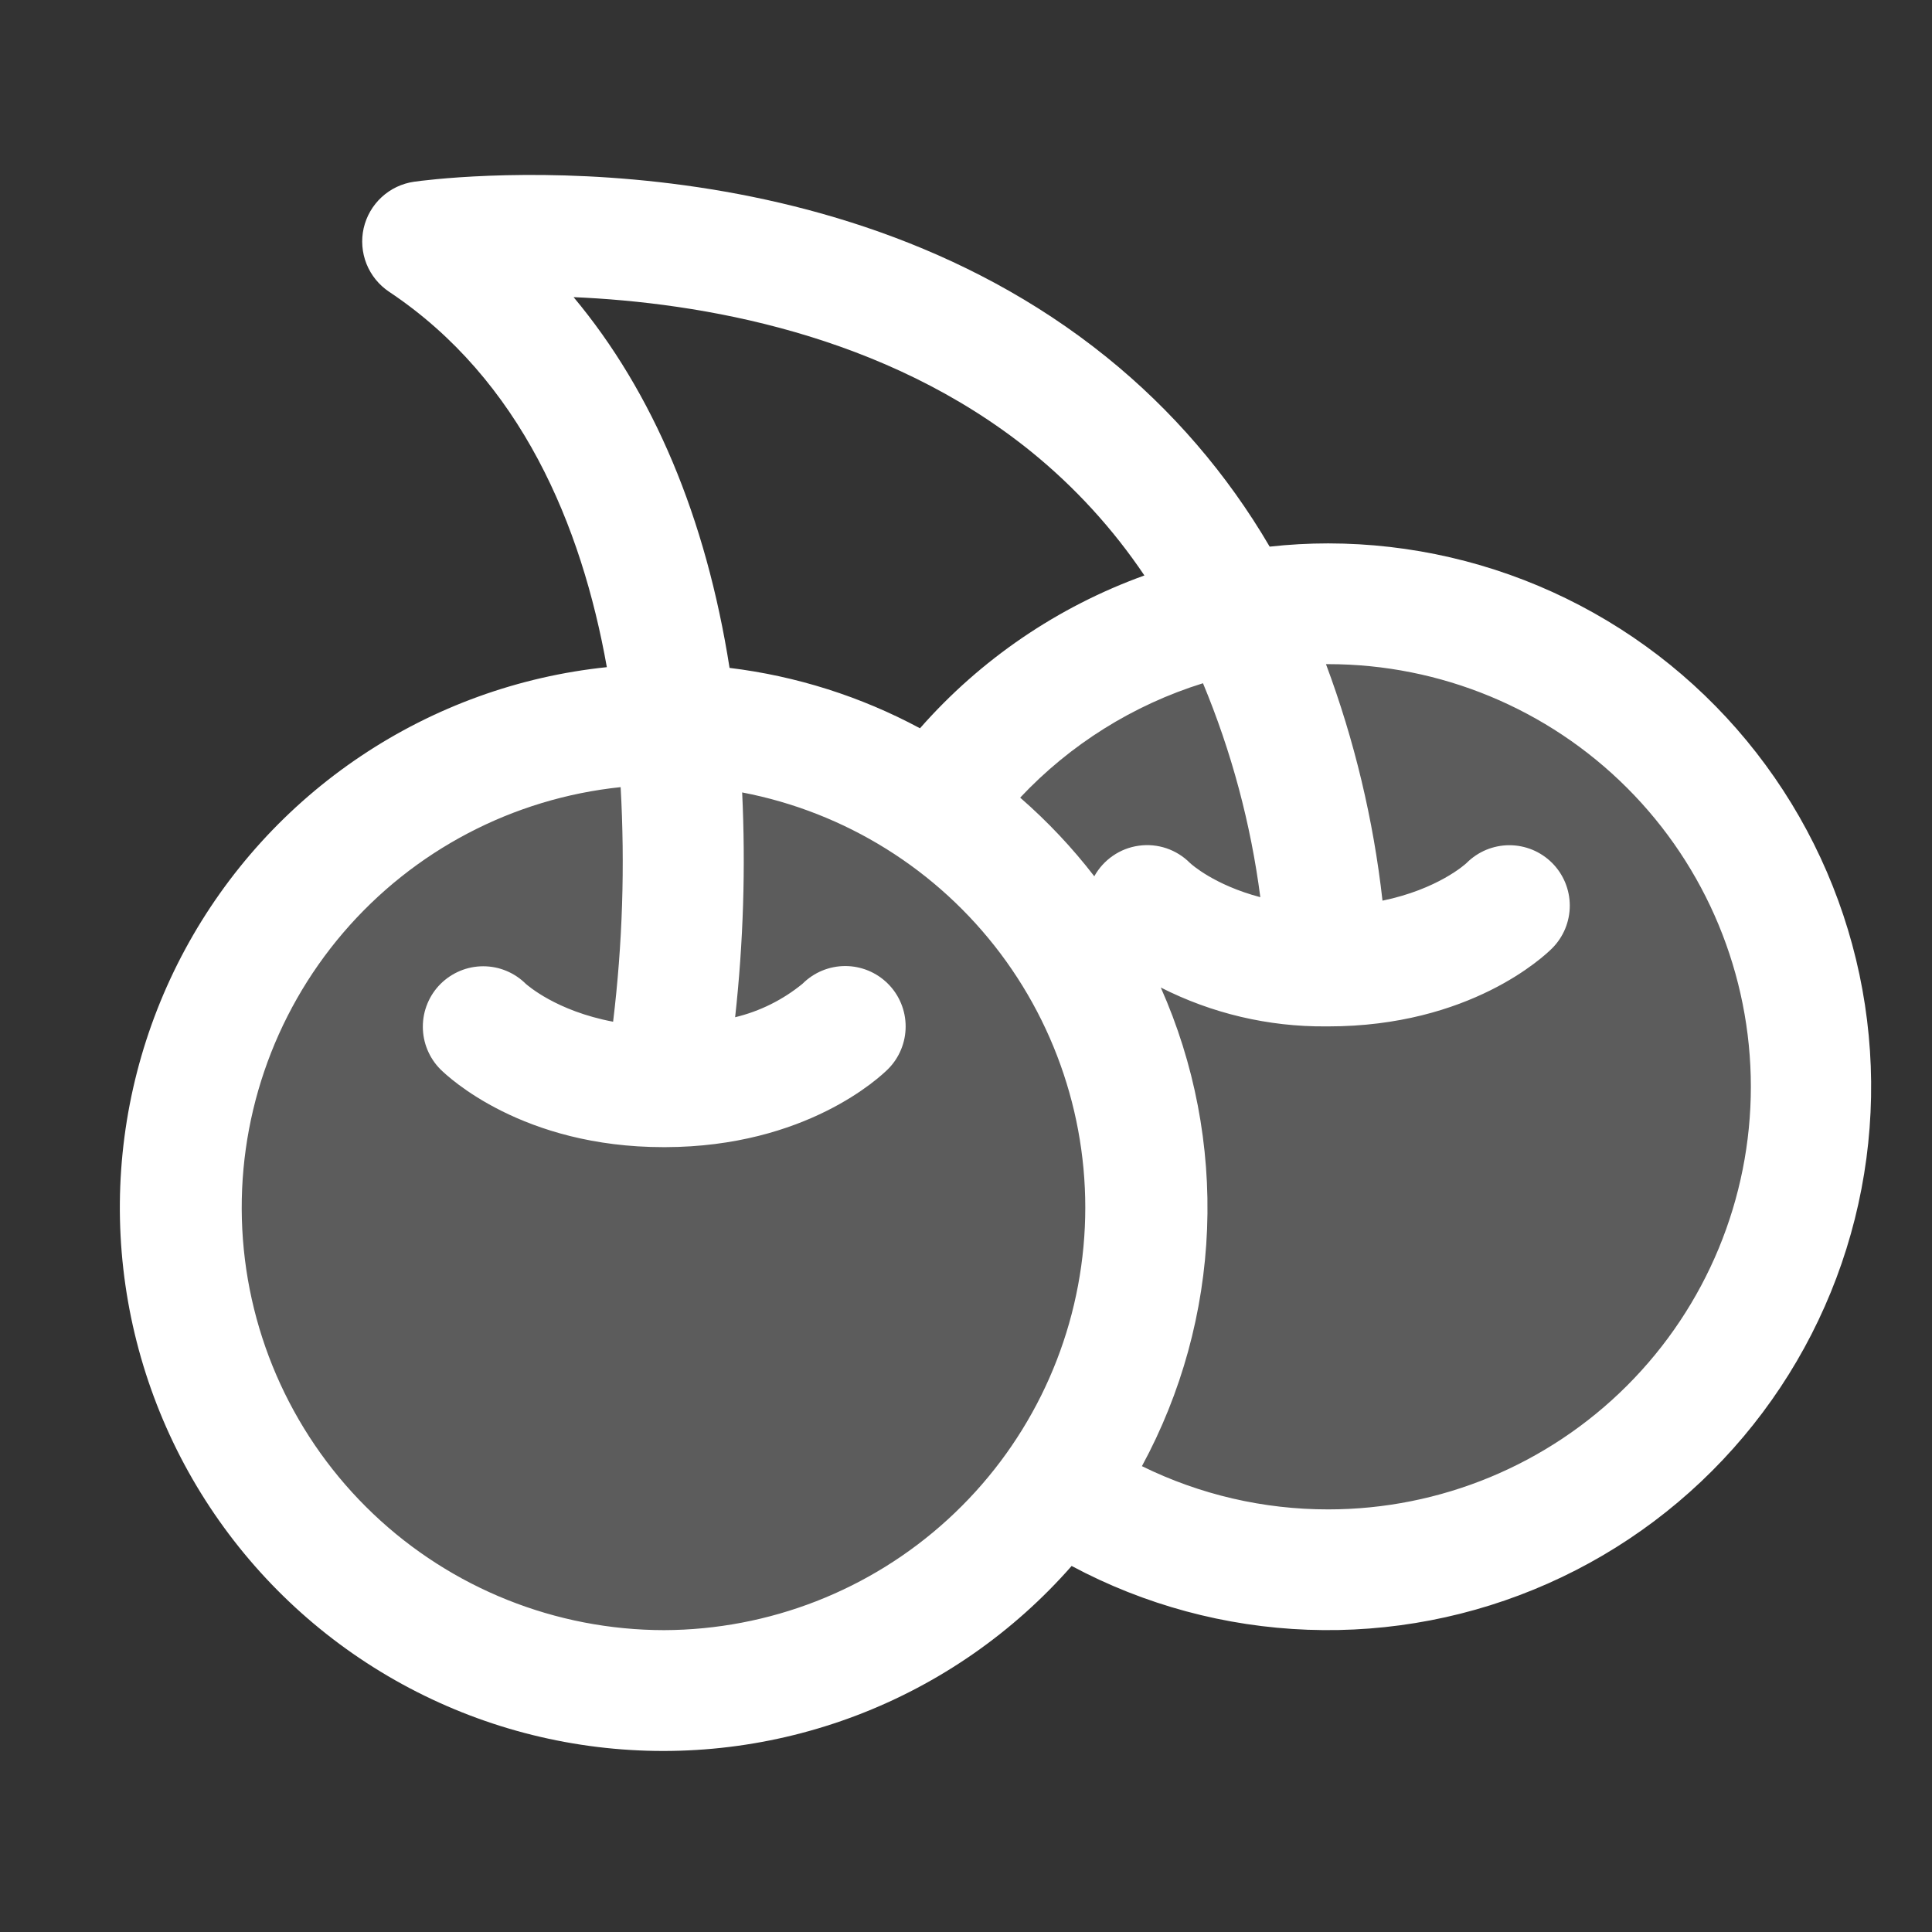
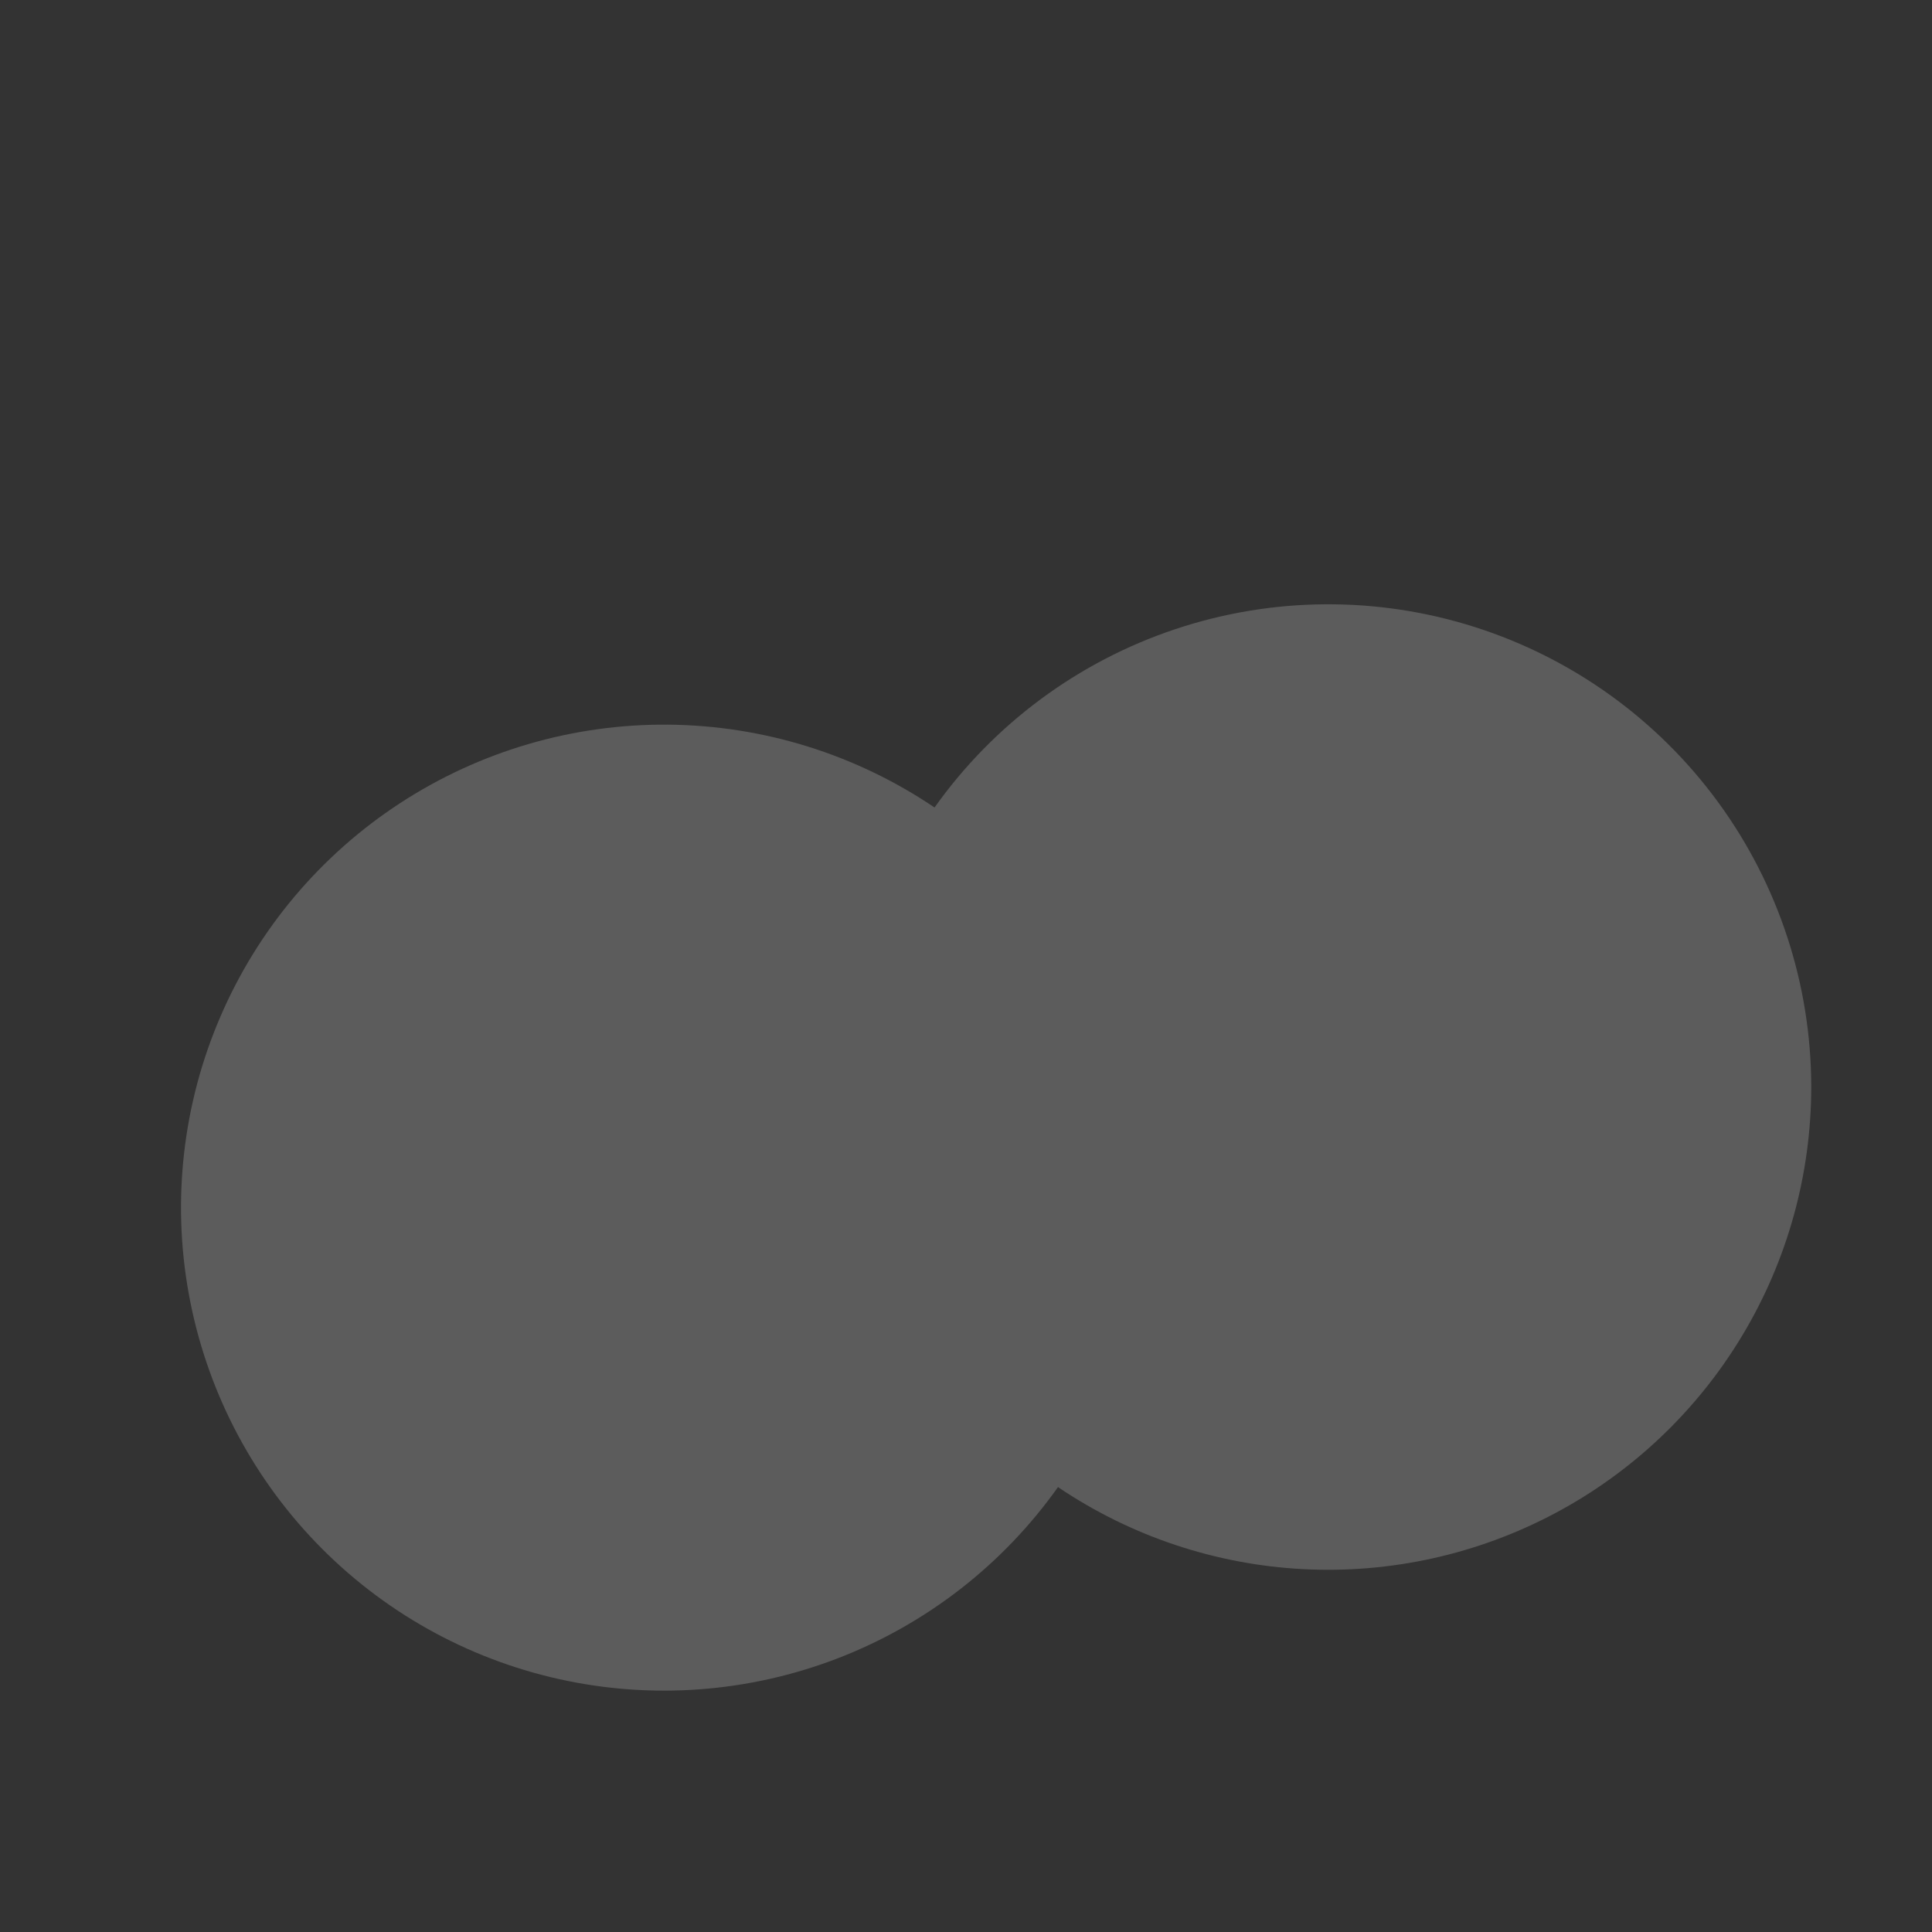
<svg xmlns="http://www.w3.org/2000/svg" width="50" height="50" viewBox="0 0 50 50" fill="none">
  <rect x="0" y="0" width="50" height="50" fill="#333333" stroke="none" />
  <g id="Cherries">
    <path id="Vector" opacity="0.2" d="M46.875 28.125C46.875 30.393 46.258 32.619 45.09 34.563C43.922 36.507 42.247 38.097 40.245 39.162C38.242 40.227 35.988 40.727 33.723 40.609C31.457 40.491 29.267 39.758 27.387 38.49V38.477C25.965 40.485 23.982 42.029 21.686 42.915C19.39 43.801 16.884 43.99 14.482 43.458C12.079 42.926 9.887 41.697 8.18 39.924C6.473 38.151 5.328 35.914 4.887 33.493C4.446 31.073 4.729 28.575 5.702 26.315C6.674 24.054 8.292 22.131 10.353 20.786C12.414 19.441 14.825 18.734 17.286 18.754C19.747 18.774 22.147 19.52 24.186 20.898C25.72 18.738 27.902 17.122 30.415 16.283C32.929 15.443 35.644 15.424 38.169 16.228C40.693 17.033 42.897 18.618 44.462 20.757C46.027 22.895 46.872 25.475 46.875 28.125Z" fill="white" />
-     <path id="Vector_2" d="M34.375 14.063C33.869 14.063 33.363 14.091 32.859 14.147C31.761 12.269 30.33 10.607 28.637 9.242C21.246 3.279 11.143 4.643 10.717 4.703C10.403 4.748 10.111 4.886 9.878 5.101C9.645 5.315 9.483 5.596 9.412 5.904C9.342 6.213 9.368 6.536 9.485 6.83C9.603 7.124 9.807 7.375 10.07 7.551C13.488 9.828 15.053 13.606 15.705 17.266C13.428 17.503 11.243 18.293 9.341 19.567C7.438 20.841 5.876 22.56 4.788 24.575C3.701 26.59 3.122 28.84 3.102 31.129C3.082 33.418 3.622 35.678 4.673 37.712C5.725 39.745 7.257 41.492 9.137 42.799C11.017 44.105 13.187 44.934 15.46 45.211C17.733 45.489 20.039 45.207 22.178 44.391C24.317 43.575 26.224 42.248 27.734 40.527C29.619 41.535 31.709 42.099 33.844 42.178C35.98 42.257 38.105 41.848 40.059 40.982C42.013 40.117 43.744 38.817 45.12 37.182C46.497 35.547 47.482 33.62 48.002 31.548C48.523 29.475 48.563 27.311 48.122 25.22C47.68 23.129 46.768 21.166 45.454 19.48C44.141 17.795 42.46 16.431 40.54 15.492C38.62 14.553 36.512 14.065 34.375 14.063ZM14.844 7.69C18.1 7.83 22.898 8.623 26.688 11.69C27.817 12.606 28.805 13.686 29.617 14.893C27.378 15.7 25.38 17.06 23.809 18.848C22.278 18.025 20.606 17.495 18.881 17.285C18.27 13.397 16.906 10.156 14.844 7.69ZM17.188 42.188C14.385 42.186 11.69 41.109 9.659 39.179C7.627 37.248 6.414 34.612 6.27 31.813C6.126 29.015 7.061 26.267 8.883 24.138C10.705 22.009 13.275 20.661 16.062 20.371C16.176 22.396 16.111 24.428 15.867 26.442C14.387 26.162 13.65 25.494 13.611 25.465C13.466 25.32 13.294 25.205 13.104 25.126C12.914 25.047 12.711 25.007 12.506 25.007C12.3 25.007 12.097 25.047 11.908 25.126C11.718 25.205 11.546 25.32 11.4 25.465C11.255 25.61 11.14 25.782 11.062 25.972C10.983 26.162 10.943 26.365 10.943 26.57C10.943 26.776 10.983 26.979 11.062 27.169C11.14 27.358 11.255 27.531 11.4 27.676C11.601 27.873 13.516 29.688 17.172 29.688H17.221C20.865 29.678 22.773 27.875 22.98 27.67C23.126 27.525 23.241 27.352 23.319 27.163C23.398 26.973 23.438 26.77 23.438 26.564C23.438 26.359 23.398 26.156 23.319 25.966C23.241 25.777 23.126 25.604 22.98 25.459C22.835 25.314 22.663 25.199 22.473 25.12C22.284 25.042 22.08 25.001 21.875 25.001C21.67 25.001 21.466 25.042 21.277 25.12C21.087 25.199 20.915 25.314 20.77 25.459C20.261 25.876 19.665 26.172 19.025 26.326C19.238 24.395 19.299 22.449 19.207 20.508C21.877 21.019 24.261 22.507 25.894 24.68C27.527 26.854 28.292 29.558 28.04 32.265C27.788 34.972 26.537 37.488 24.53 39.322C22.524 41.157 19.906 42.178 17.188 42.188ZM28.32 22.678C27.75 21.938 27.107 21.256 26.402 20.643C27.697 19.264 29.327 18.244 31.133 17.682C31.871 19.453 32.37 21.316 32.617 23.219C31.428 22.906 30.828 22.365 30.795 22.332C30.624 22.16 30.415 22.031 30.186 21.953C29.956 21.876 29.711 21.853 29.471 21.887C29.231 21.92 29.002 22.009 28.802 22.147C28.603 22.284 28.438 22.466 28.32 22.678ZM34.375 39.063C32.703 39.065 31.053 38.682 29.553 37.944C30.578 36.054 31.154 33.955 31.239 31.807C31.324 29.659 30.914 27.521 30.041 25.557C31.363 26.229 32.827 26.574 34.31 26.563H34.375C38.041 26.563 39.961 24.75 40.168 24.543C40.313 24.398 40.428 24.226 40.507 24.036C40.585 23.846 40.626 23.643 40.626 23.438C40.626 23.232 40.585 23.029 40.507 22.839C40.428 22.65 40.313 22.477 40.168 22.332C40.023 22.187 39.85 22.072 39.661 21.993C39.471 21.915 39.268 21.874 39.062 21.874C38.857 21.874 38.654 21.915 38.464 21.993C38.275 22.072 38.102 22.187 37.957 22.332C37.92 22.369 37.207 23.014 35.779 23.309C35.544 21.216 35.053 19.16 34.316 17.188H34.375C37.276 17.188 40.058 18.34 42.109 20.391C44.16 22.442 45.312 25.224 45.312 28.125C45.312 31.026 44.16 33.808 42.109 35.859C40.058 37.91 37.276 39.063 34.375 39.063Z" fill="white" />
  </g>
</svg>